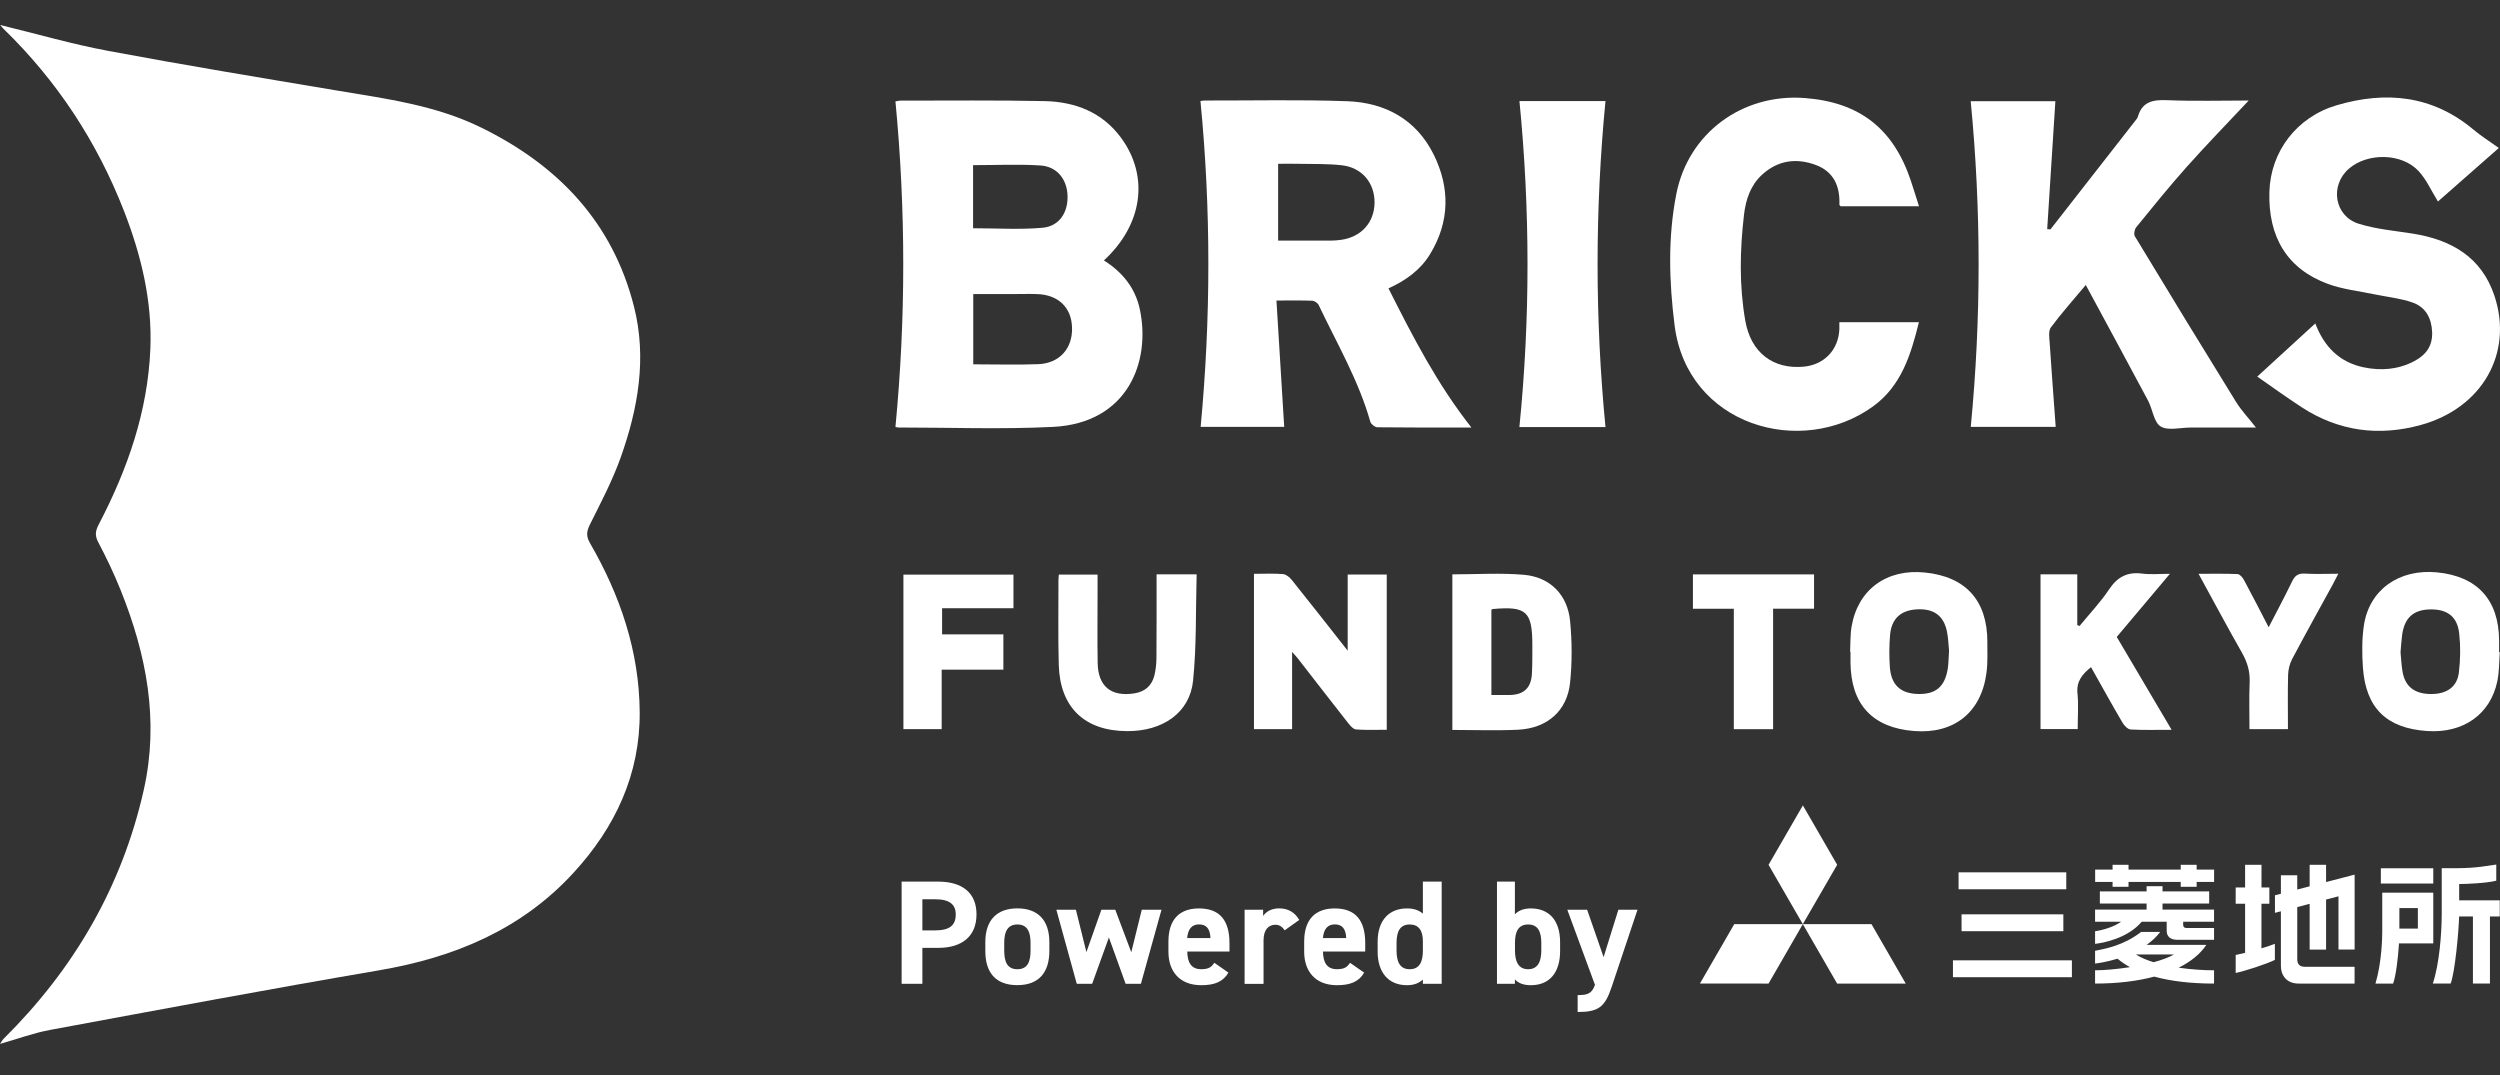
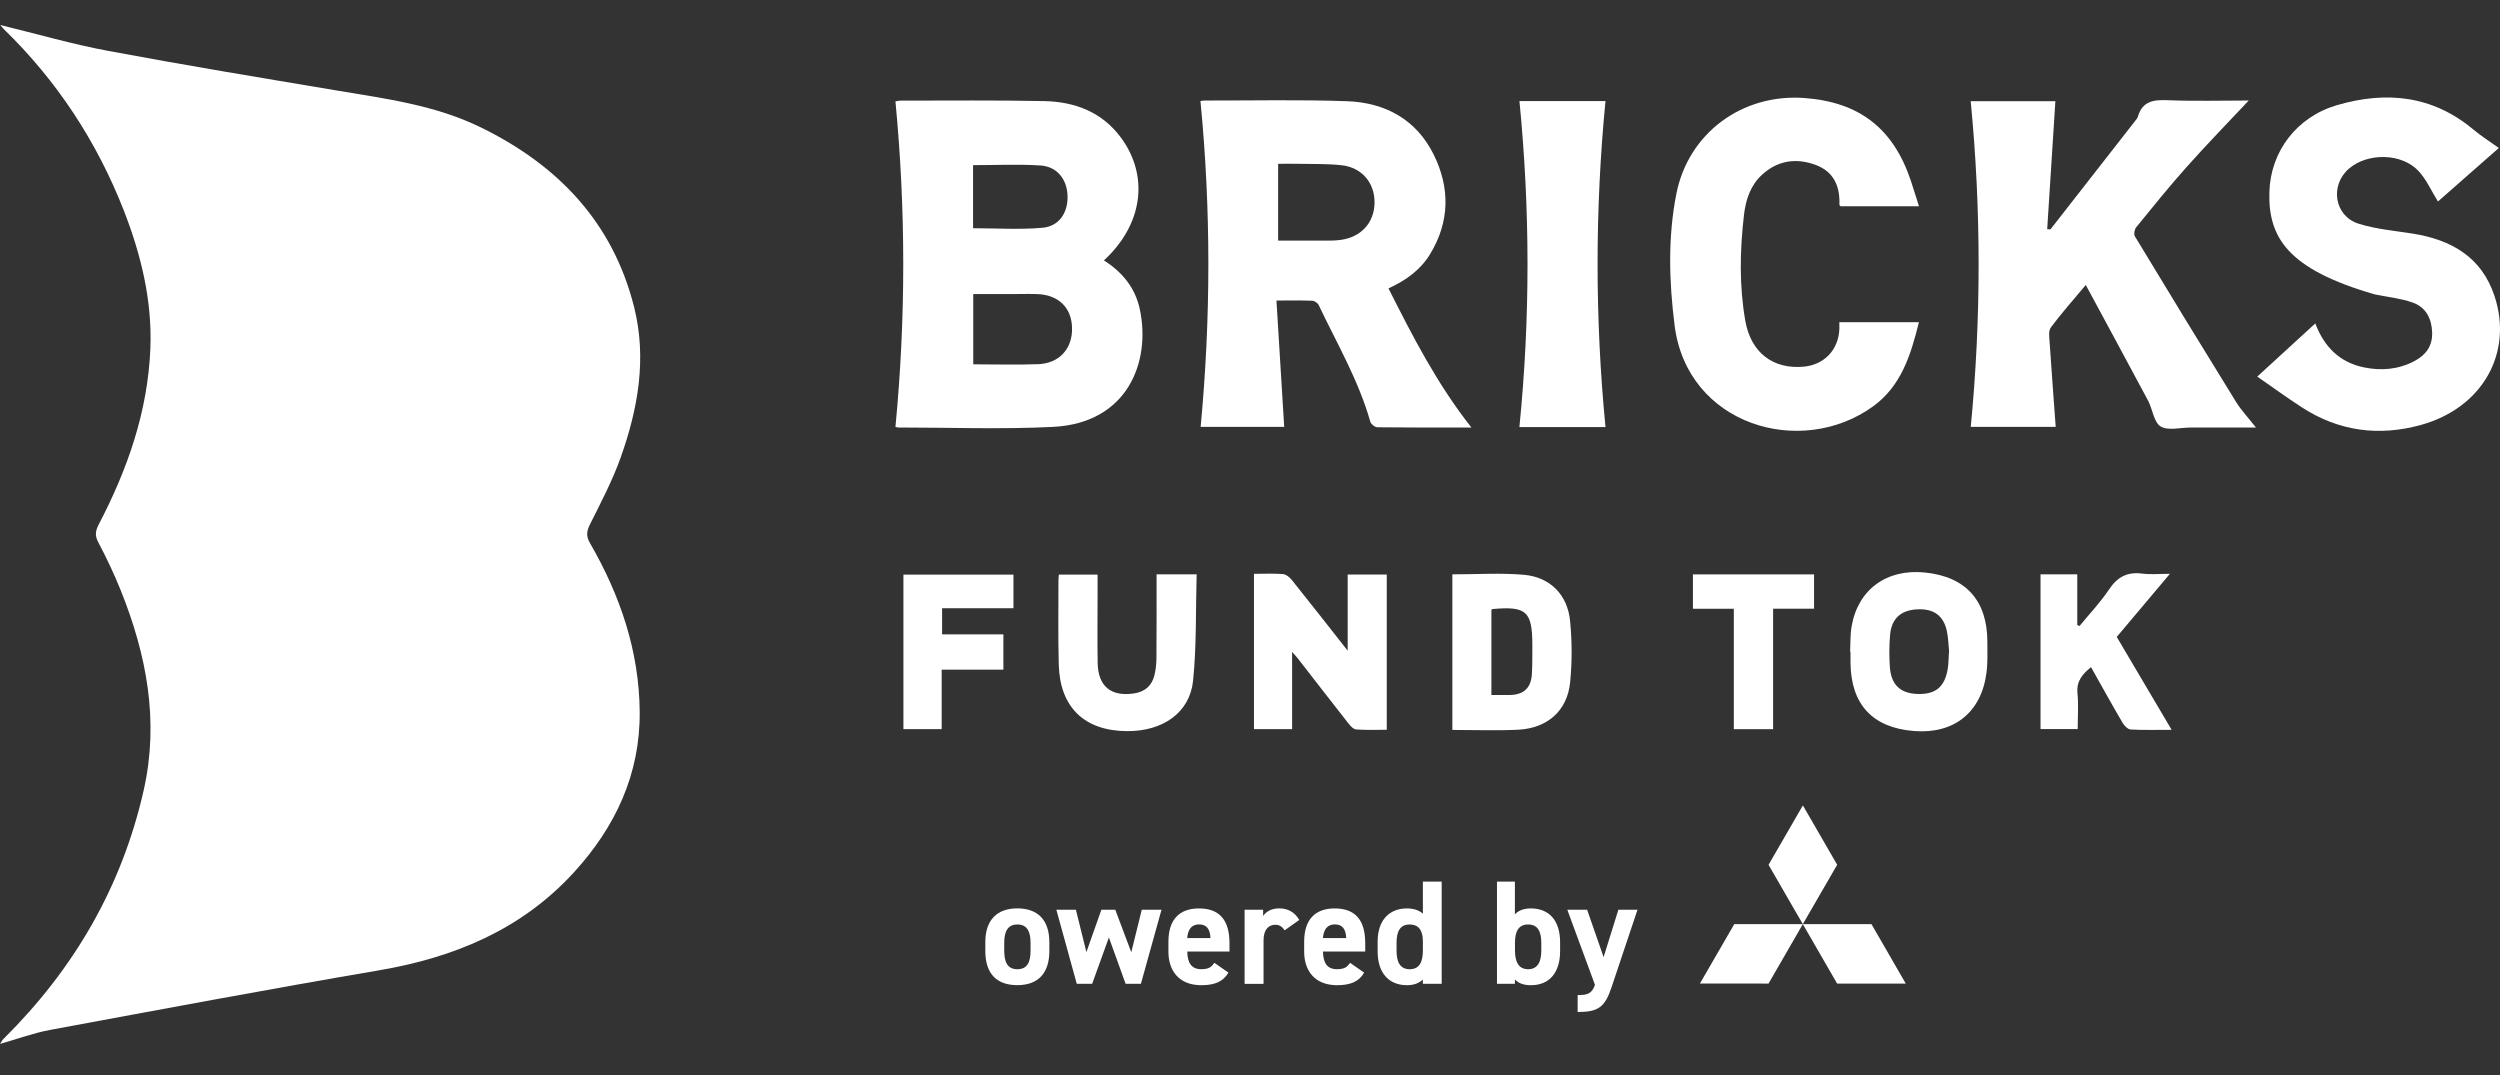
<svg xmlns="http://www.w3.org/2000/svg" width="100" height="43" viewBox="0 0 100 43" fill="none">
  <rect x="0" y="0" width="100" height="43" fill="#333333" stroke="none" />
  <path d="M0.009 1C1.465 1.353 2.878 1.765 4.319 2.034C7.361 2.603 10.418 3.108 13.471 3.62C15.437 3.949 17.417 4.205 19.237 5.098C22.312 6.604 24.501 8.877 25.359 12.261C25.883 14.326 25.523 16.348 24.824 18.309C24.496 19.228 24.035 20.101 23.599 20.976C23.463 21.252 23.439 21.444 23.597 21.72C24.806 23.808 25.569 26.045 25.588 28.476C25.608 30.976 24.607 33.096 22.943 34.909C20.85 37.189 18.171 38.298 15.166 38.812C10.771 39.562 6.388 40.385 2.002 41.197C1.346 41.319 0.709 41.555 0 41.757C0.067 41.659 0.095 41.598 0.141 41.555C2.953 38.769 4.873 35.483 5.749 31.603C6.375 28.825 5.861 26.186 4.826 23.605C4.563 22.953 4.26 22.313 3.931 21.691C3.788 21.421 3.816 21.236 3.948 20.981C5.101 18.773 5.913 16.461 6.015 13.941C6.091 12.021 5.643 10.196 4.956 8.428C3.874 5.663 2.28 3.23 0.145 1.158C0.102 1.117 0.067 1.067 0.009 1Z" fill="white" />
  <path d="M35.818 17.076C36.234 12.733 36.234 8.411 35.818 4.055C35.864 4.049 35.946 4.025 36.031 4.025C37.946 4.025 39.864 4.005 41.779 4.044C42.999 4.07 44.087 4.484 44.841 5.509C45.979 7.059 45.706 8.991 44.156 10.417C44.893 10.881 45.411 11.514 45.593 12.372C46.037 14.447 45.127 16.926 42.117 17.076C40.063 17.178 37.998 17.1 35.94 17.1C35.89 17.1 35.84 17.08 35.818 17.076ZM38.93 14.573C39.84 14.573 40.687 14.599 41.53 14.567C42.377 14.534 42.902 13.943 42.882 13.115C42.865 12.302 42.334 11.789 41.48 11.763C41.155 11.752 40.83 11.763 40.505 11.763C39.977 11.763 39.45 11.763 38.93 11.763V14.575V14.573ZM38.923 6.603V9.13C39.864 9.13 40.787 9.191 41.699 9.111C42.369 9.052 42.722 8.502 42.702 7.836C42.683 7.176 42.286 6.662 41.619 6.619C40.741 6.562 39.859 6.606 38.923 6.606V6.603Z" fill="white" />
  <path d="M58.854 17.102C57.543 17.102 56.319 17.106 55.095 17.091C54.997 17.091 54.841 16.966 54.813 16.87C54.345 15.217 53.478 13.741 52.748 12.203C52.709 12.12 52.579 12.034 52.49 12.029C52.05 12.012 51.608 12.021 51.058 12.021C51.162 13.722 51.264 15.39 51.368 17.076H48.026C48.434 12.727 48.443 8.393 48.018 4.042C48.061 4.036 48.124 4.021 48.187 4.021C50.089 4.025 51.994 3.98 53.897 4.049C55.411 4.105 56.653 4.783 57.346 6.179C58.005 7.507 57.994 8.87 57.203 10.166C56.82 10.794 56.243 11.215 55.539 11.535C56.508 13.457 57.476 15.347 58.854 17.098V17.102ZM51.125 9.624C51.855 9.624 52.547 9.624 53.236 9.624C53.366 9.624 53.496 9.613 53.626 9.596C54.445 9.49 54.98 8.898 54.982 8.097C54.984 7.31 54.475 6.699 53.667 6.61C53.086 6.545 52.497 6.565 51.912 6.552C51.658 6.545 51.405 6.552 51.125 6.552V9.626V9.624Z" fill="white" />
  <path d="M90.241 17.102C89.325 17.102 88.469 17.102 87.615 17.102C87.212 17.102 86.722 17.238 86.428 17.059C86.152 16.892 86.107 16.374 85.925 16.029C85.112 14.504 84.287 12.987 83.431 11.399C82.926 12.003 82.454 12.532 82.033 13.1C81.931 13.239 81.973 13.501 81.986 13.704C82.059 14.82 82.146 15.934 82.228 17.074H78.831C79.249 12.736 79.251 8.404 78.828 4.047H82.215C82.107 5.754 81.996 7.459 81.888 9.165C81.975 9.171 82.012 9.182 82.02 9.173C83.158 7.717 84.295 6.261 85.431 4.805C85.463 4.764 85.5 4.721 85.513 4.673C85.691 4.051 86.131 3.984 86.703 4.008C87.791 4.053 88.883 4.021 89.949 4.021C89.119 4.905 88.28 5.767 87.479 6.664C86.776 7.451 86.113 8.274 85.448 9.091C85.381 9.173 85.346 9.368 85.394 9.451C86.733 11.665 88.081 13.876 89.442 16.077C89.652 16.417 89.936 16.714 90.241 17.104V17.102Z" fill="white" />
-   <path d="M90.289 15.065C91.054 14.363 91.821 13.663 92.612 12.937C92.967 13.875 93.585 14.495 94.553 14.694C95.247 14.838 95.929 14.783 96.569 14.447C97.03 14.205 97.303 13.849 97.286 13.295C97.266 12.729 97.028 12.285 96.504 12.101C96.018 11.93 95.492 11.88 94.984 11.774C94.363 11.643 93.717 11.576 93.125 11.36C91.5 10.766 90.72 9.494 90.776 7.669C90.824 6.068 91.858 4.684 93.47 4.209C95.442 3.63 97.305 3.812 98.946 5.191C99.253 5.448 99.596 5.663 99.953 5.919C99.136 6.636 98.302 7.37 97.518 8.06C97.255 7.637 97.06 7.186 96.746 6.846C96.075 6.12 94.712 6.099 93.96 6.744C93.186 7.409 93.368 8.638 94.343 8.948C95.043 9.169 95.795 9.23 96.525 9.347C98.057 9.594 99.262 10.283 99.778 11.834C100.54 14.125 99.288 16.324 96.829 17C95.149 17.462 93.55 17.251 92.077 16.296C91.478 15.908 90.902 15.488 90.289 15.063V15.065Z" fill="white" />
+   <path d="M90.289 15.065C91.054 14.363 91.821 13.663 92.612 12.937C92.967 13.875 93.585 14.495 94.553 14.694C95.247 14.838 95.929 14.783 96.569 14.447C97.03 14.205 97.303 13.849 97.286 13.295C97.266 12.729 97.028 12.285 96.504 12.101C96.018 11.93 95.492 11.88 94.984 11.774C91.5 10.766 90.72 9.494 90.776 7.669C90.824 6.068 91.858 4.684 93.47 4.209C95.442 3.63 97.305 3.812 98.946 5.191C99.253 5.448 99.596 5.663 99.953 5.919C99.136 6.636 98.302 7.37 97.518 8.06C97.255 7.637 97.06 7.186 96.746 6.846C96.075 6.12 94.712 6.099 93.96 6.744C93.186 7.409 93.368 8.638 94.343 8.948C95.043 9.169 95.795 9.23 96.525 9.347C98.057 9.594 99.262 10.283 99.778 11.834C100.54 14.125 99.288 16.324 96.829 17C95.149 17.462 93.55 17.251 92.077 16.296C91.478 15.908 90.902 15.488 90.289 15.063V15.065Z" fill="white" />
  <path d="M76.761 8.25H73.624C73.604 8.226 73.576 8.207 73.576 8.187C73.606 7.453 73.35 6.868 72.633 6.599C71.858 6.311 71.119 6.408 70.486 6.985C70.018 7.412 69.832 7.984 69.76 8.588C69.595 10.003 69.565 11.422 69.812 12.831C70.035 14.107 70.926 14.783 72.157 14.666C72.976 14.586 73.539 13.99 73.574 13.169C73.578 13.082 73.574 12.993 73.574 12.887H76.757C76.436 14.183 76.057 15.431 74.926 16.253C72.048 18.339 67.489 17.02 66.984 13.015C66.763 11.264 66.711 9.501 67.052 7.765C67.53 5.318 69.697 3.735 72.183 3.921C74.38 4.086 75.734 5.139 76.434 7.23C76.544 7.561 76.646 7.895 76.759 8.25H76.761Z" fill="white" />
  <path d="M64.219 17.082H60.776C61.212 12.729 61.205 8.395 60.778 4.042H64.219C63.799 8.385 63.797 12.716 64.219 17.082Z" fill="white" />
  <path d="M50.156 22.953C50.564 22.953 50.943 22.933 51.318 22.963C51.444 22.974 51.589 23.093 51.675 23.202C52.406 24.114 53.127 25.035 53.907 26.027V22.981H55.47V29.191C55.067 29.191 54.655 29.208 54.245 29.178C54.133 29.169 54.011 29.033 53.929 28.927C53.253 28.068 52.586 27.202 51.914 26.339C51.862 26.272 51.801 26.209 51.684 26.077V29.165H50.159V22.95L50.156 22.953Z" fill="white" />
  <path d="M58.094 29.193V22.974C59.058 22.974 60.009 22.911 60.95 22.991C62.001 23.08 62.705 23.791 62.804 24.844C62.883 25.657 62.887 26.489 62.804 27.301C62.69 28.435 61.89 29.132 60.72 29.189C59.862 29.23 59.002 29.197 58.094 29.197V29.193ZM59.656 24.391V27.8C59.918 27.8 60.152 27.802 60.384 27.8C60.952 27.793 61.249 27.516 61.277 26.942C61.296 26.565 61.294 26.188 61.294 25.811C61.292 24.452 61.06 24.242 59.71 24.361C59.699 24.361 59.688 24.374 59.656 24.391Z" fill="white" />
  <path d="M74.005 26.066C74.022 25.728 74.007 25.386 74.064 25.057C74.317 23.581 75.468 22.742 77 22.901C78.629 23.067 79.492 24.019 79.494 25.666C79.494 26.082 79.513 26.502 79.459 26.912C79.251 28.5 78.161 29.366 76.564 29.241C74.9 29.111 74.033 28.177 74.02 26.498C74.02 26.355 74.02 26.212 74.02 26.069C74.016 26.069 74.009 26.069 74.005 26.069V26.066ZM77.962 26.025C77.94 25.819 77.933 25.544 77.882 25.278C77.754 24.628 77.355 24.337 76.679 24.374C76.037 24.409 75.663 24.74 75.604 25.386C75.567 25.811 75.565 26.244 75.593 26.671C75.643 27.395 76.016 27.739 76.711 27.759C77.427 27.778 77.79 27.477 77.91 26.753C77.944 26.537 77.942 26.313 77.962 26.025Z" fill="white" />
-   <path d="M99.992 26.09C99.962 26.478 99.973 26.875 99.892 27.252C99.613 28.58 98.527 29.338 97.089 29.241C95.463 29.133 94.629 28.324 94.516 26.693C94.478 26.138 94.475 25.568 94.555 25.02C94.768 23.592 95.957 22.749 97.477 22.894C99.089 23.048 99.955 23.995 99.964 25.618C99.964 25.774 99.964 25.93 99.964 26.086C99.973 26.086 99.981 26.086 99.99 26.086L99.992 26.09ZM96.02 26.077C96.046 26.333 96.055 26.608 96.103 26.875C96.207 27.471 96.592 27.761 97.247 27.761C97.875 27.761 98.287 27.477 98.356 26.894C98.417 26.383 98.425 25.854 98.369 25.345C98.296 24.669 97.899 24.37 97.227 24.376C96.543 24.381 96.178 24.706 96.085 25.401C96.055 25.62 96.044 25.841 96.022 26.079L96.02 26.077Z" fill="white" />
  <path d="M46.263 22.972H47.866C47.825 24.404 47.866 25.826 47.723 27.228C47.593 28.51 46.51 29.256 45.075 29.245C43.383 29.234 42.401 28.298 42.351 26.601C42.319 25.47 42.341 24.337 42.338 23.204C42.338 23.139 42.347 23.076 42.354 22.983H43.903C43.903 23.217 43.903 23.447 43.903 23.678C43.903 24.63 43.89 25.579 43.907 26.53C43.925 27.457 44.447 27.875 45.361 27.737C45.797 27.672 46.076 27.429 46.178 27.009C46.232 26.783 46.256 26.547 46.258 26.315C46.267 25.212 46.263 24.107 46.263 22.974V22.972Z" fill="white" />
  <path d="M86.863 29.193C86.263 29.193 85.745 29.208 85.229 29.18C85.115 29.174 84.972 29.03 84.904 28.913C84.477 28.186 84.07 27.447 83.641 26.686C83.29 26.968 83.052 27.252 83.099 27.733C83.145 28.196 83.108 28.666 83.108 29.163H81.621V22.974H83.091V25.002C83.121 25.015 83.151 25.026 83.182 25.039C83.578 24.554 84.016 24.097 84.363 23.576C84.696 23.076 85.095 22.866 85.691 22.944C86.022 22.987 86.363 22.953 86.796 22.953C86.057 23.83 85.366 24.649 84.67 25.477C85.394 26.703 86.111 27.917 86.865 29.193H86.863Z" fill="white" />
  <path d="M40.135 26.786H37.667V29.165H36.137V22.985H40.538V24.329H37.684V25.375H40.135V26.786Z" fill="white" />
-   <path d="M90.746 25.091C91.08 24.445 91.392 23.86 91.68 23.265C91.788 23.039 91.914 22.929 92.181 22.944C92.61 22.97 93.039 22.95 93.533 22.95C93.446 23.119 93.379 23.254 93.307 23.384C92.766 24.376 92.213 25.364 91.684 26.365C91.587 26.552 91.531 26.779 91.524 26.991C91.505 27.706 91.518 28.422 91.518 29.165H89.979C89.979 28.539 89.96 27.917 89.986 27.297C90.005 26.864 89.895 26.491 89.682 26.116C89.099 25.091 88.543 24.049 87.942 22.952C88.501 22.952 89.004 22.942 89.502 22.963C89.593 22.968 89.706 23.1 89.758 23.197C90.085 23.804 90.397 24.417 90.746 25.089V25.091Z" fill="white" />
  <path d="M69.353 29.167V24.35H67.717V22.976H72.562V24.348H70.924V29.167H69.353Z" fill="white" />
-   <path d="M36.895 37.913V39.353H36.065V35.265H37.53C38.473 35.265 39.06 35.698 39.06 36.576C39.06 37.453 38.479 37.915 37.53 37.915H36.895V37.913ZM37.411 37.215C37.985 37.215 38.23 37.013 38.23 36.576C38.23 36.183 37.987 35.971 37.411 35.971H36.895V37.215H37.411Z" fill="white" />
  <path d="M41.974 38.043C41.974 38.855 41.589 39.406 40.694 39.406C39.799 39.406 39.413 38.873 39.413 38.043V37.687C39.413 36.799 39.881 36.335 40.694 36.335C41.506 36.335 41.974 36.797 41.974 37.687V38.043ZM41.222 38.021V37.713C41.222 37.239 41.069 36.979 40.696 36.979C40.323 36.979 40.169 37.239 40.169 37.713V38.021C40.169 38.448 40.276 38.769 40.696 38.769C41.116 38.769 41.222 38.448 41.222 38.021Z" fill="white" />
  <path d="M43.688 39.353H43.071L42.254 36.389H43.036L43.456 38.084L44.055 36.389H44.611L45.251 38.09L45.671 36.389H46.46L45.636 39.353H45.025L44.356 37.499L43.686 39.353H43.688Z" fill="white" />
  <path d="M49.138 38.903C48.93 39.265 48.588 39.408 48.052 39.408C47.164 39.408 46.737 38.833 46.737 38.069V37.665C46.737 36.77 47.188 36.337 47.959 36.337C48.796 36.337 49.179 36.822 49.179 37.724V38.062H47.491C47.498 38.471 47.628 38.768 48.048 38.768C48.362 38.768 48.462 38.673 48.575 38.513L49.138 38.905V38.903ZM47.489 37.522H48.419C48.401 37.137 48.247 36.976 47.961 36.976C47.658 36.976 47.517 37.184 47.487 37.522H47.489Z" fill="white" />
  <path d="M51.389 37.215C51.311 37.102 51.205 36.99 51.017 36.99C50.733 36.99 50.542 37.198 50.542 37.611V39.354H49.784V36.389H50.525V36.639C50.627 36.491 50.822 36.335 51.17 36.335C51.519 36.335 51.792 36.489 51.97 36.797L51.389 37.211V37.215Z" fill="white" />
  <path d="M54.568 38.903C54.36 39.265 54.018 39.408 53.483 39.408C52.594 39.408 52.167 38.833 52.167 38.069V37.665C52.167 36.77 52.618 36.337 53.389 36.337C54.226 36.337 54.609 36.822 54.609 37.724V38.062H52.919C52.926 38.471 53.056 38.768 53.476 38.768C53.79 38.768 53.89 38.673 54.003 38.513L54.566 38.905L54.568 38.903ZM52.919 37.522H53.849C53.831 37.137 53.678 36.976 53.392 36.976C53.088 36.976 52.947 37.184 52.917 37.522H52.919Z" fill="white" />
  <path d="M56.915 35.265H57.667V39.353H56.915V39.182C56.761 39.325 56.56 39.408 56.28 39.408C55.504 39.408 55.106 38.857 55.106 38.069V37.666C55.106 36.801 55.574 36.337 56.28 36.337C56.536 36.337 56.748 36.402 56.915 36.545V35.265ZM56.915 38.021V37.648C56.915 37.215 56.744 36.979 56.388 36.979C56.016 36.979 55.862 37.239 55.862 37.713V38.021C55.862 38.448 55.981 38.769 56.388 38.769C56.796 38.769 56.915 38.448 56.915 38.021Z" fill="white" />
  <path d="M60.596 36.573C60.757 36.402 60.982 36.337 61.236 36.337C61.946 36.337 62.404 36.799 62.404 37.689V38.045C62.404 38.857 62.018 39.408 61.236 39.408C60.945 39.408 60.737 39.33 60.596 39.176V39.353H59.879V35.265H60.596V36.576V36.573ZM61.652 38.021V37.713C61.652 37.239 61.498 36.979 61.125 36.979C60.752 36.979 60.599 37.239 60.599 37.713V38.021C60.599 38.448 60.729 38.769 61.125 38.769C61.522 38.769 61.652 38.448 61.652 38.021Z" fill="white" />
  <path d="M63.485 36.389L64.144 38.285L64.735 36.389H65.5L64.462 39.49C64.196 40.285 63.936 40.48 63.106 40.48V39.804C63.515 39.804 63.675 39.739 63.799 39.395L62.692 36.389H63.487H63.485Z" fill="white" />
  <path d="M69.37 36.966H72.113L70.742 39.343L67.998 39.34L69.37 36.966Z" fill="white" />
  <path d="M72.113 36.966H74.859L76.23 39.343H73.485L72.113 36.966Z" fill="white" />
  <path d="M72.115 32.216L73.487 34.591L72.113 36.966L70.742 34.593L72.115 32.216Z" fill="white" />
-   <path d="M82.651 34.894H78.343V35.57H82.651V34.894ZM97.331 34.731H95.234V35.34H97.331V34.731ZM82.534 37.249V36.573H78.462V37.249H82.534ZM78.118 39.089H82.876V38.413H78.118V39.089ZM98.367 36.014V35.36H98.408C98.651 35.36 99.468 35.327 99.851 35.228C99.851 35.204 99.851 34.621 99.851 34.582C98.939 34.729 98.668 34.729 97.782 34.729H97.669V36.532C97.669 37.336 97.576 38.547 97.314 39.34H98.027C98.2 38.879 98.347 37.284 98.365 36.658H98.917V39.34H99.598V36.658H99.99V36.014H98.365H98.367ZM97.331 35.707H95.29V37.247C95.29 37.523 95.271 38.482 95.019 39.343H95.724C95.834 39.048 95.921 38.346 95.957 37.774V37.735H97.331V35.709V35.707ZM96.714 37.145H95.975V36.322H96.714V37.145ZM93.043 34.591H92.386V35.453C92.246 35.49 92.07 35.535 91.89 35.581V35.011H91.236V35.75C91.099 35.785 91.004 35.811 90.998 35.811V36.513C90.998 36.513 91.095 36.487 91.236 36.452V38.643C91.236 38.966 91.422 39.343 91.949 39.343H94.183V38.671H92.192C91.99 38.671 91.89 38.569 91.89 38.367V36.283C92.051 36.242 92.22 36.196 92.386 36.153V37.984H93.043V35.982C93.336 35.906 93.539 35.852 93.539 35.852V37.982H94.185V34.985C94.155 34.994 93.479 35.169 93.043 35.282V34.591ZM90.46 36.149H90.774V35.499H90.46V34.591H89.804V35.499H89.427V36.149H89.804V38.114C89.661 38.149 89.528 38.179 89.427 38.199V38.918C89.747 38.859 90.672 38.558 90.995 38.396V37.752C90.865 37.806 90.67 37.871 90.458 37.934V36.149H90.46ZM88.256 37.795H85.864C86.068 37.65 86.256 37.481 86.408 37.278H85.645C84.926 37.83 84.211 37.949 83.803 38.032V38.543C83.901 38.532 84.263 38.482 84.701 38.348C84.848 38.472 85.013 38.584 85.199 38.686C84.675 38.768 84.159 38.812 83.803 38.812V39.343C84.696 39.343 85.492 39.245 86.17 39.065C86.829 39.245 87.626 39.343 88.562 39.343V38.812C88.144 38.812 87.643 38.779 87.147 38.708C87.632 38.467 88.009 38.162 88.254 37.795H88.256ZM86.142 38.489C85.871 38.404 85.63 38.303 85.435 38.179H86.959C86.755 38.298 86.464 38.402 86.142 38.489ZM87.866 34.591H87.229V34.784H85.141V34.591H84.503V34.784H83.806V35.278H84.503V35.473H85.141V35.278H87.229V35.473H87.866V35.278H88.564V34.784H87.866V34.591ZM86.501 36.14H88.367V35.655H86.501V35.449H85.864V35.655H83.994V36.14H85.864V36.385H83.803V36.87H84.844C84.558 37.074 84.126 37.204 83.803 37.249V37.754C84.113 37.72 85.102 37.54 85.667 36.87H86.668V37.234C86.668 37.464 86.82 37.592 87.095 37.592H88.562V37.119H87.466C87.327 37.119 87.327 37.026 87.327 36.976V36.87H88.562V36.385H86.501V36.14Z" fill="white" />
</svg>